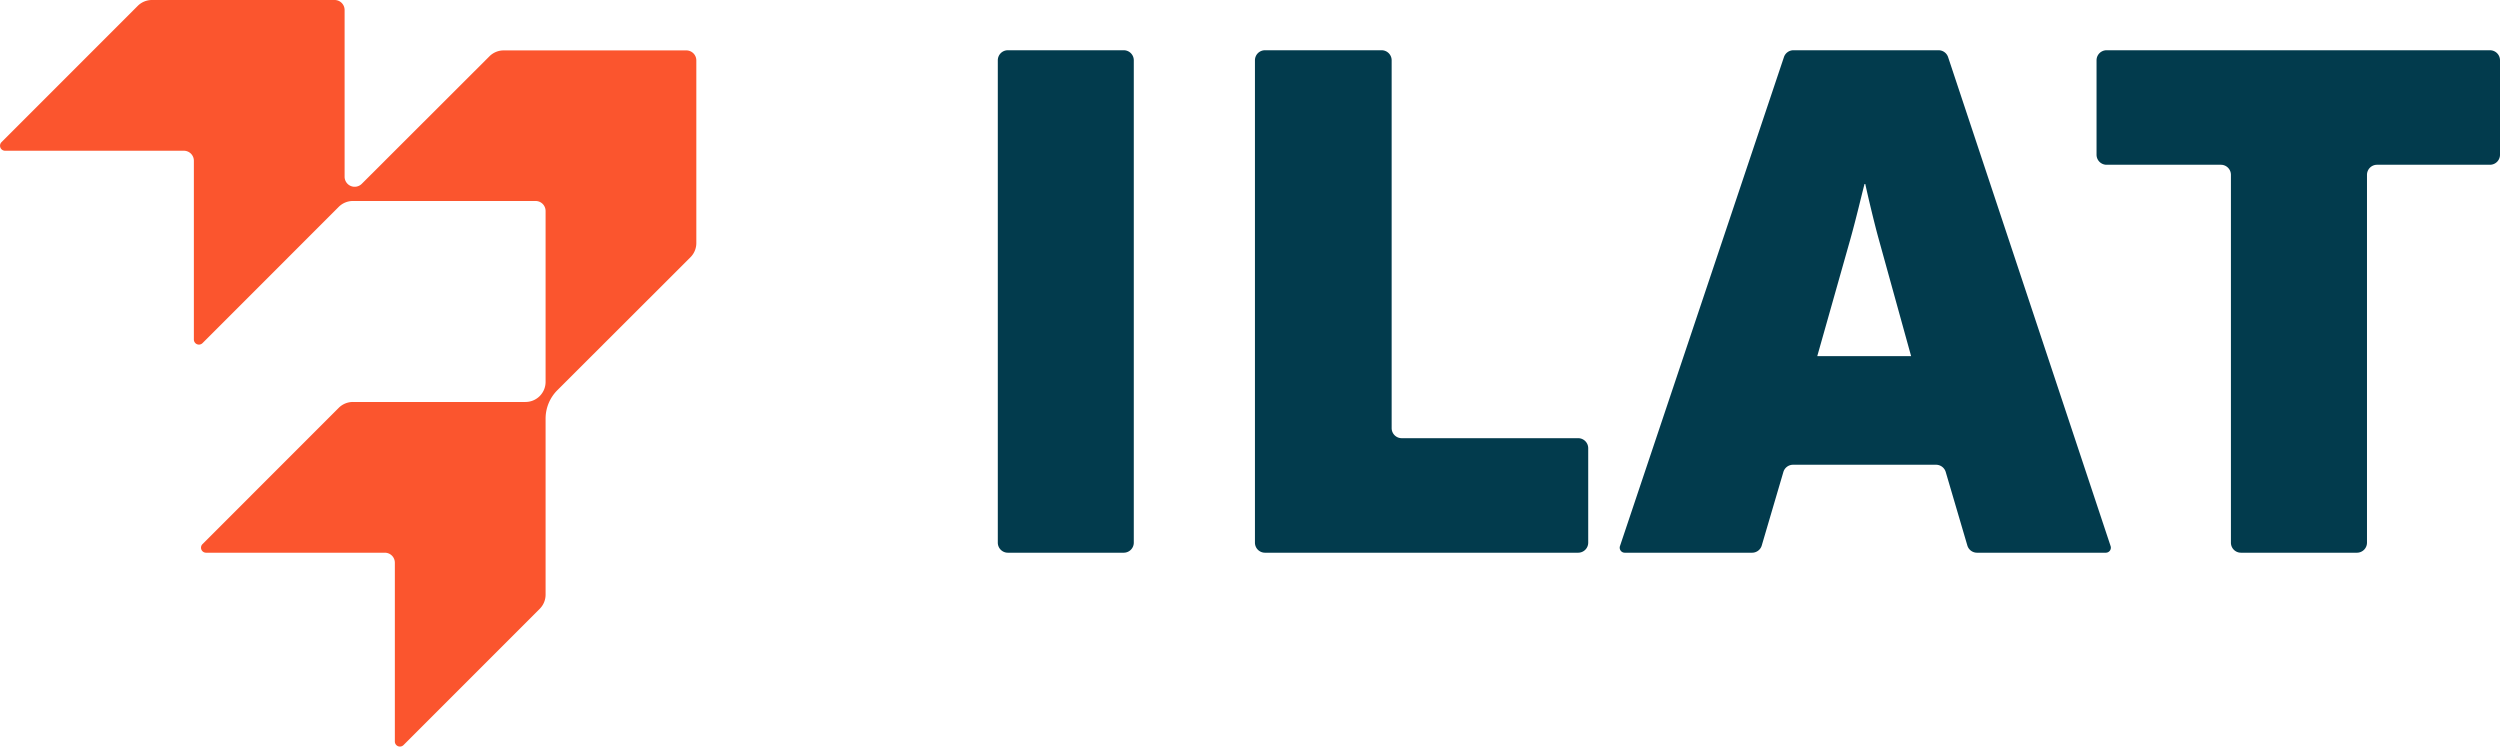
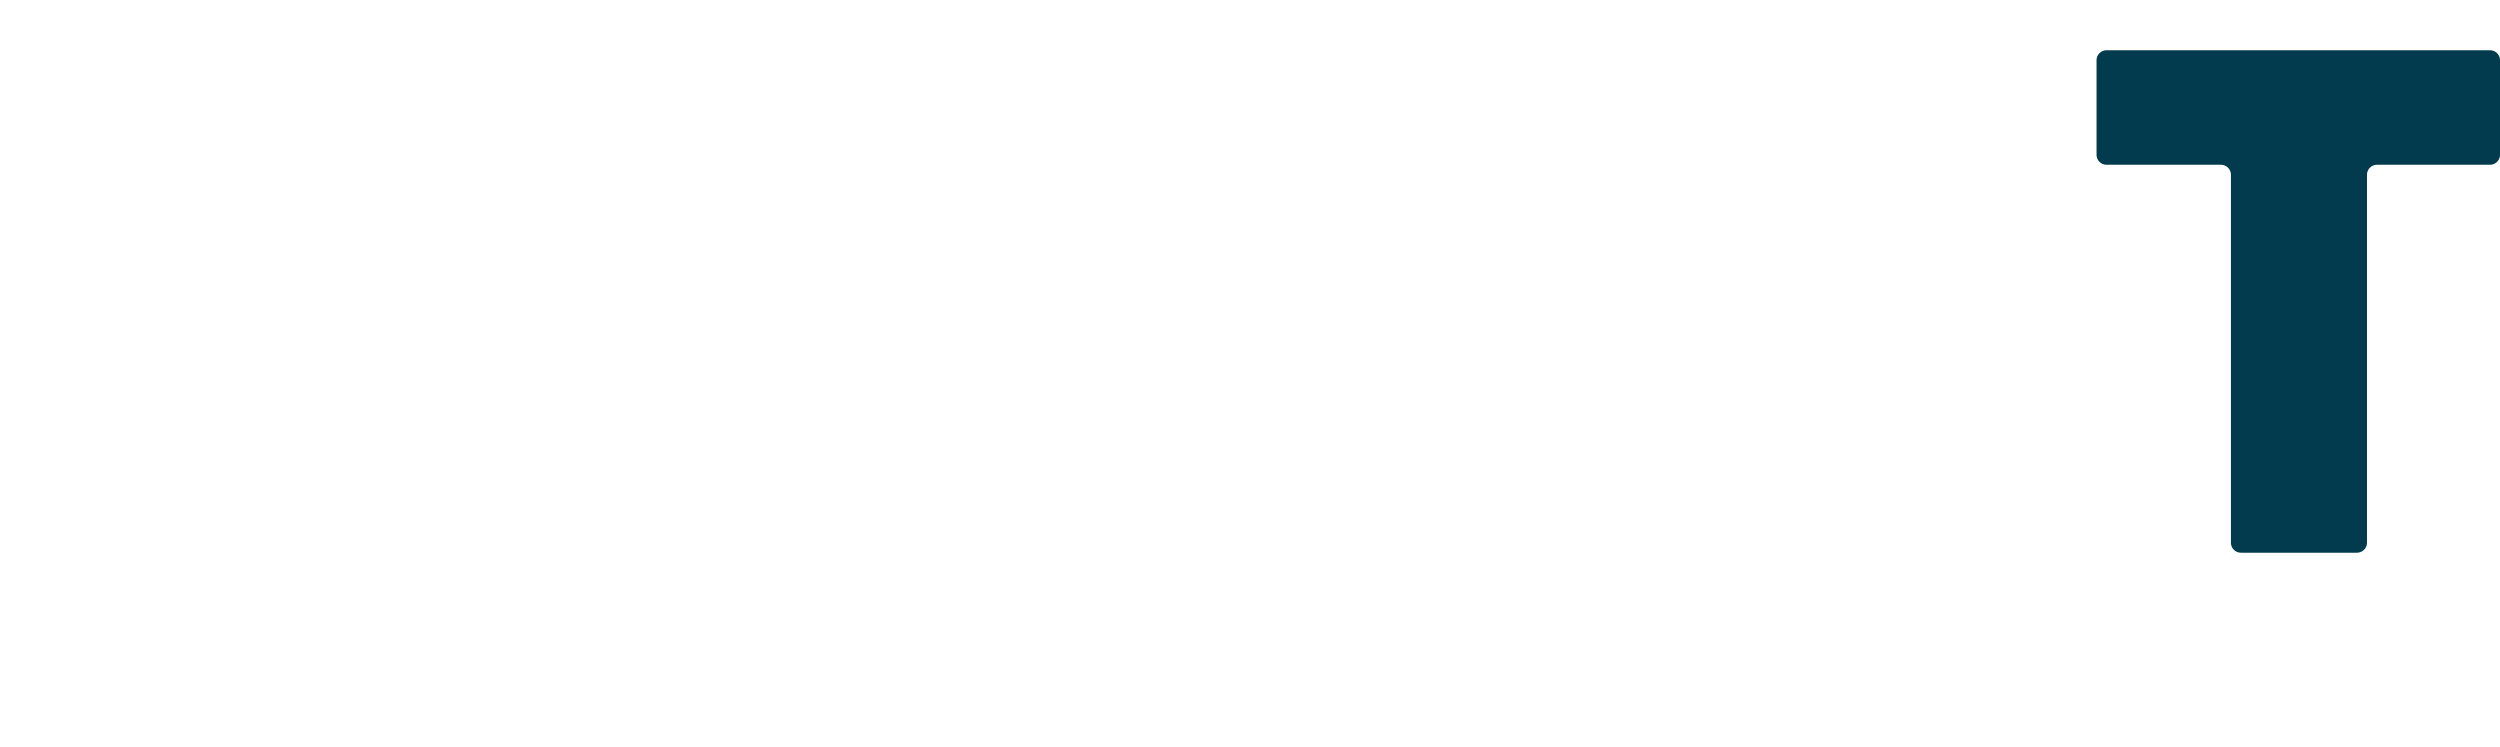
<svg xmlns="http://www.w3.org/2000/svg" viewBox="0 0 621.94 185.73">
  <defs>
    <style>.cls-1{fill:#fb552e;}.cls-2{fill:#023b4d;}</style>
  </defs>
  <title>Asset 1</title>
  <g id="Layer_2" data-name="Layer 2">
    <g id="Layer_1-2" data-name="Layer 1">
-       <path class="cls-1" d="M133.23,50H87.81a5,5,0,0,0-3.54,1.46L50.37,85.37a1.26,1.26,0,0,1-2.14-.89V40a2.49,2.49,0,0,0-2.5-2.5H1.25a1.25,1.25,0,0,1-.88-2.13L34.27,1.46A5,5,0,0,1,37.81,0H83.23a2.49,2.49,0,0,1,2.5,2.5V44A2.5,2.5,0,0,0,90,45.73L121.77,14a5,5,0,0,1,3.54-1.46h45.42a2.49,2.49,0,0,1,2.5,2.5V60.43A5,5,0,0,1,171.77,64L138.66,97.07a10,10,0,0,0-2.93,7.07v43.79a5,5,0,0,1-1.46,3.53l-33.9,33.91a1.26,1.26,0,0,1-2.14-.89V140a2.49,2.49,0,0,0-2.5-2.5H51.25a1.25,1.25,0,0,1-.88-2.13l33.9-33.91A5,5,0,0,1,87.81,100h42.92a5,5,0,0,0,5-5V52.5A2.49,2.49,0,0,0,133.23,50Z" />
-       <path class="cls-2" d="M279.56,137.5H250.73a2.5,2.5,0,0,1-2.5-2.5V15a2.5,2.5,0,0,1,2.5-2.5h28.83a2.5,2.5,0,0,1,2.5,2.5V135A2.5,2.5,0,0,1,279.56,137.5Z" />
-       <path class="cls-2" d="M346.21,15v91.51a2.5,2.5,0,0,0,2.5,2.5h43.9a2.5,2.5,0,0,1,2.5,2.5V135a2.5,2.5,0,0,1-2.5,2.5H314.7a2.5,2.5,0,0,1-2.5-2.5V15a2.5,2.5,0,0,1,2.5-2.5h29A2.5,2.5,0,0,1,346.21,15Z" />
-       <path class="cls-2" d="M435.88,137.5H404.2a1.25,1.25,0,0,1-1.19-1.65L443.8,14.21a2.5,2.5,0,0,1,2.37-1.71h36.1a2.5,2.5,0,0,1,2.37,1.71l40.43,121.65a1.25,1.25,0,0,1-1.18,1.64H491.83a2.5,2.5,0,0,1-2.4-1.79l-5.38-18.29a2.51,2.51,0,0,0-2.4-1.8H446.06a2.51,2.51,0,0,0-2.4,1.8l-5.38,18.29A2.5,2.5,0,0,1,435.88,137.5Zm31.47-78.13c-1.11-4-2.76-11-3.31-13.6h-.19c-.73,2.76-2,8.27-3.49,13.6L452.09,88.6h23.35Z" />
      <path class="cls-2" d="M524.07,12.5h95.37a2.5,2.5,0,0,1,2.5,2.5V38.49a2.5,2.5,0,0,1-2.5,2.5H591.35a2.5,2.5,0,0,0-2.5,2.5V135a2.5,2.5,0,0,1-2.5,2.5H557.53A2.49,2.49,0,0,1,555,135V43.49a2.5,2.5,0,0,0-2.5-2.5H524.07a2.5,2.5,0,0,1-2.5-2.5V15A2.5,2.5,0,0,1,524.07,12.5Z" />
    </g>
  </g>
</svg>